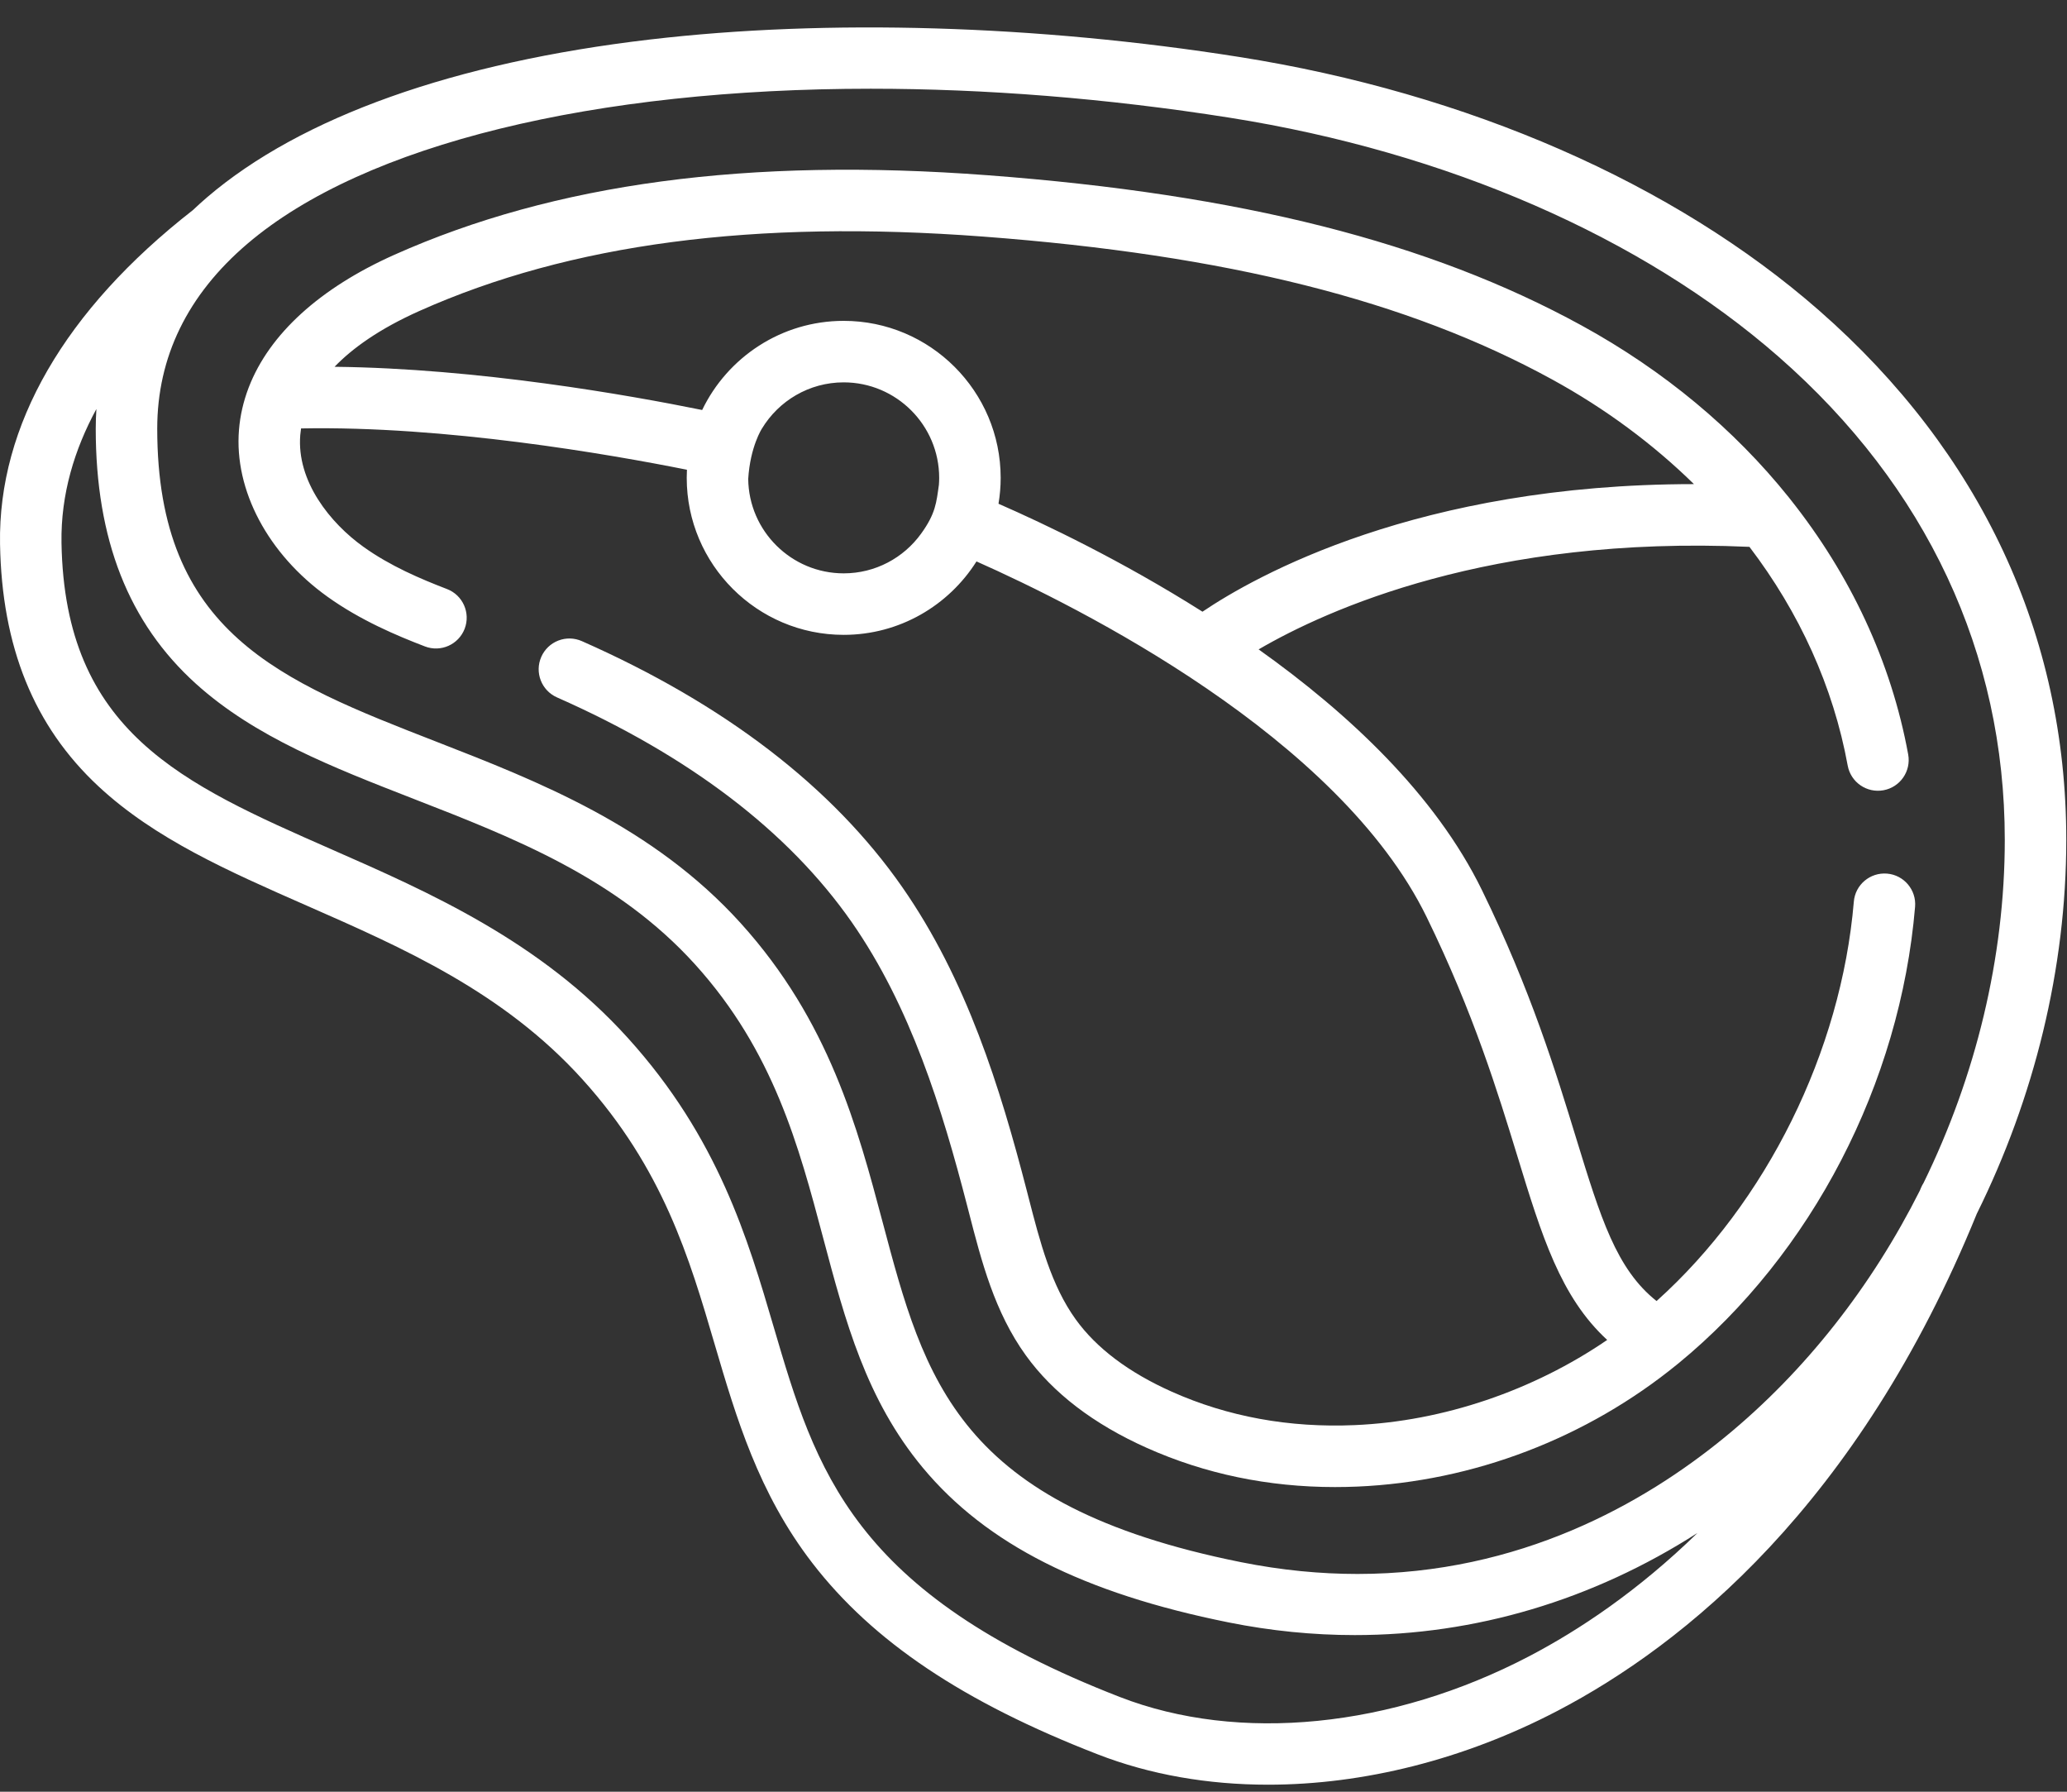
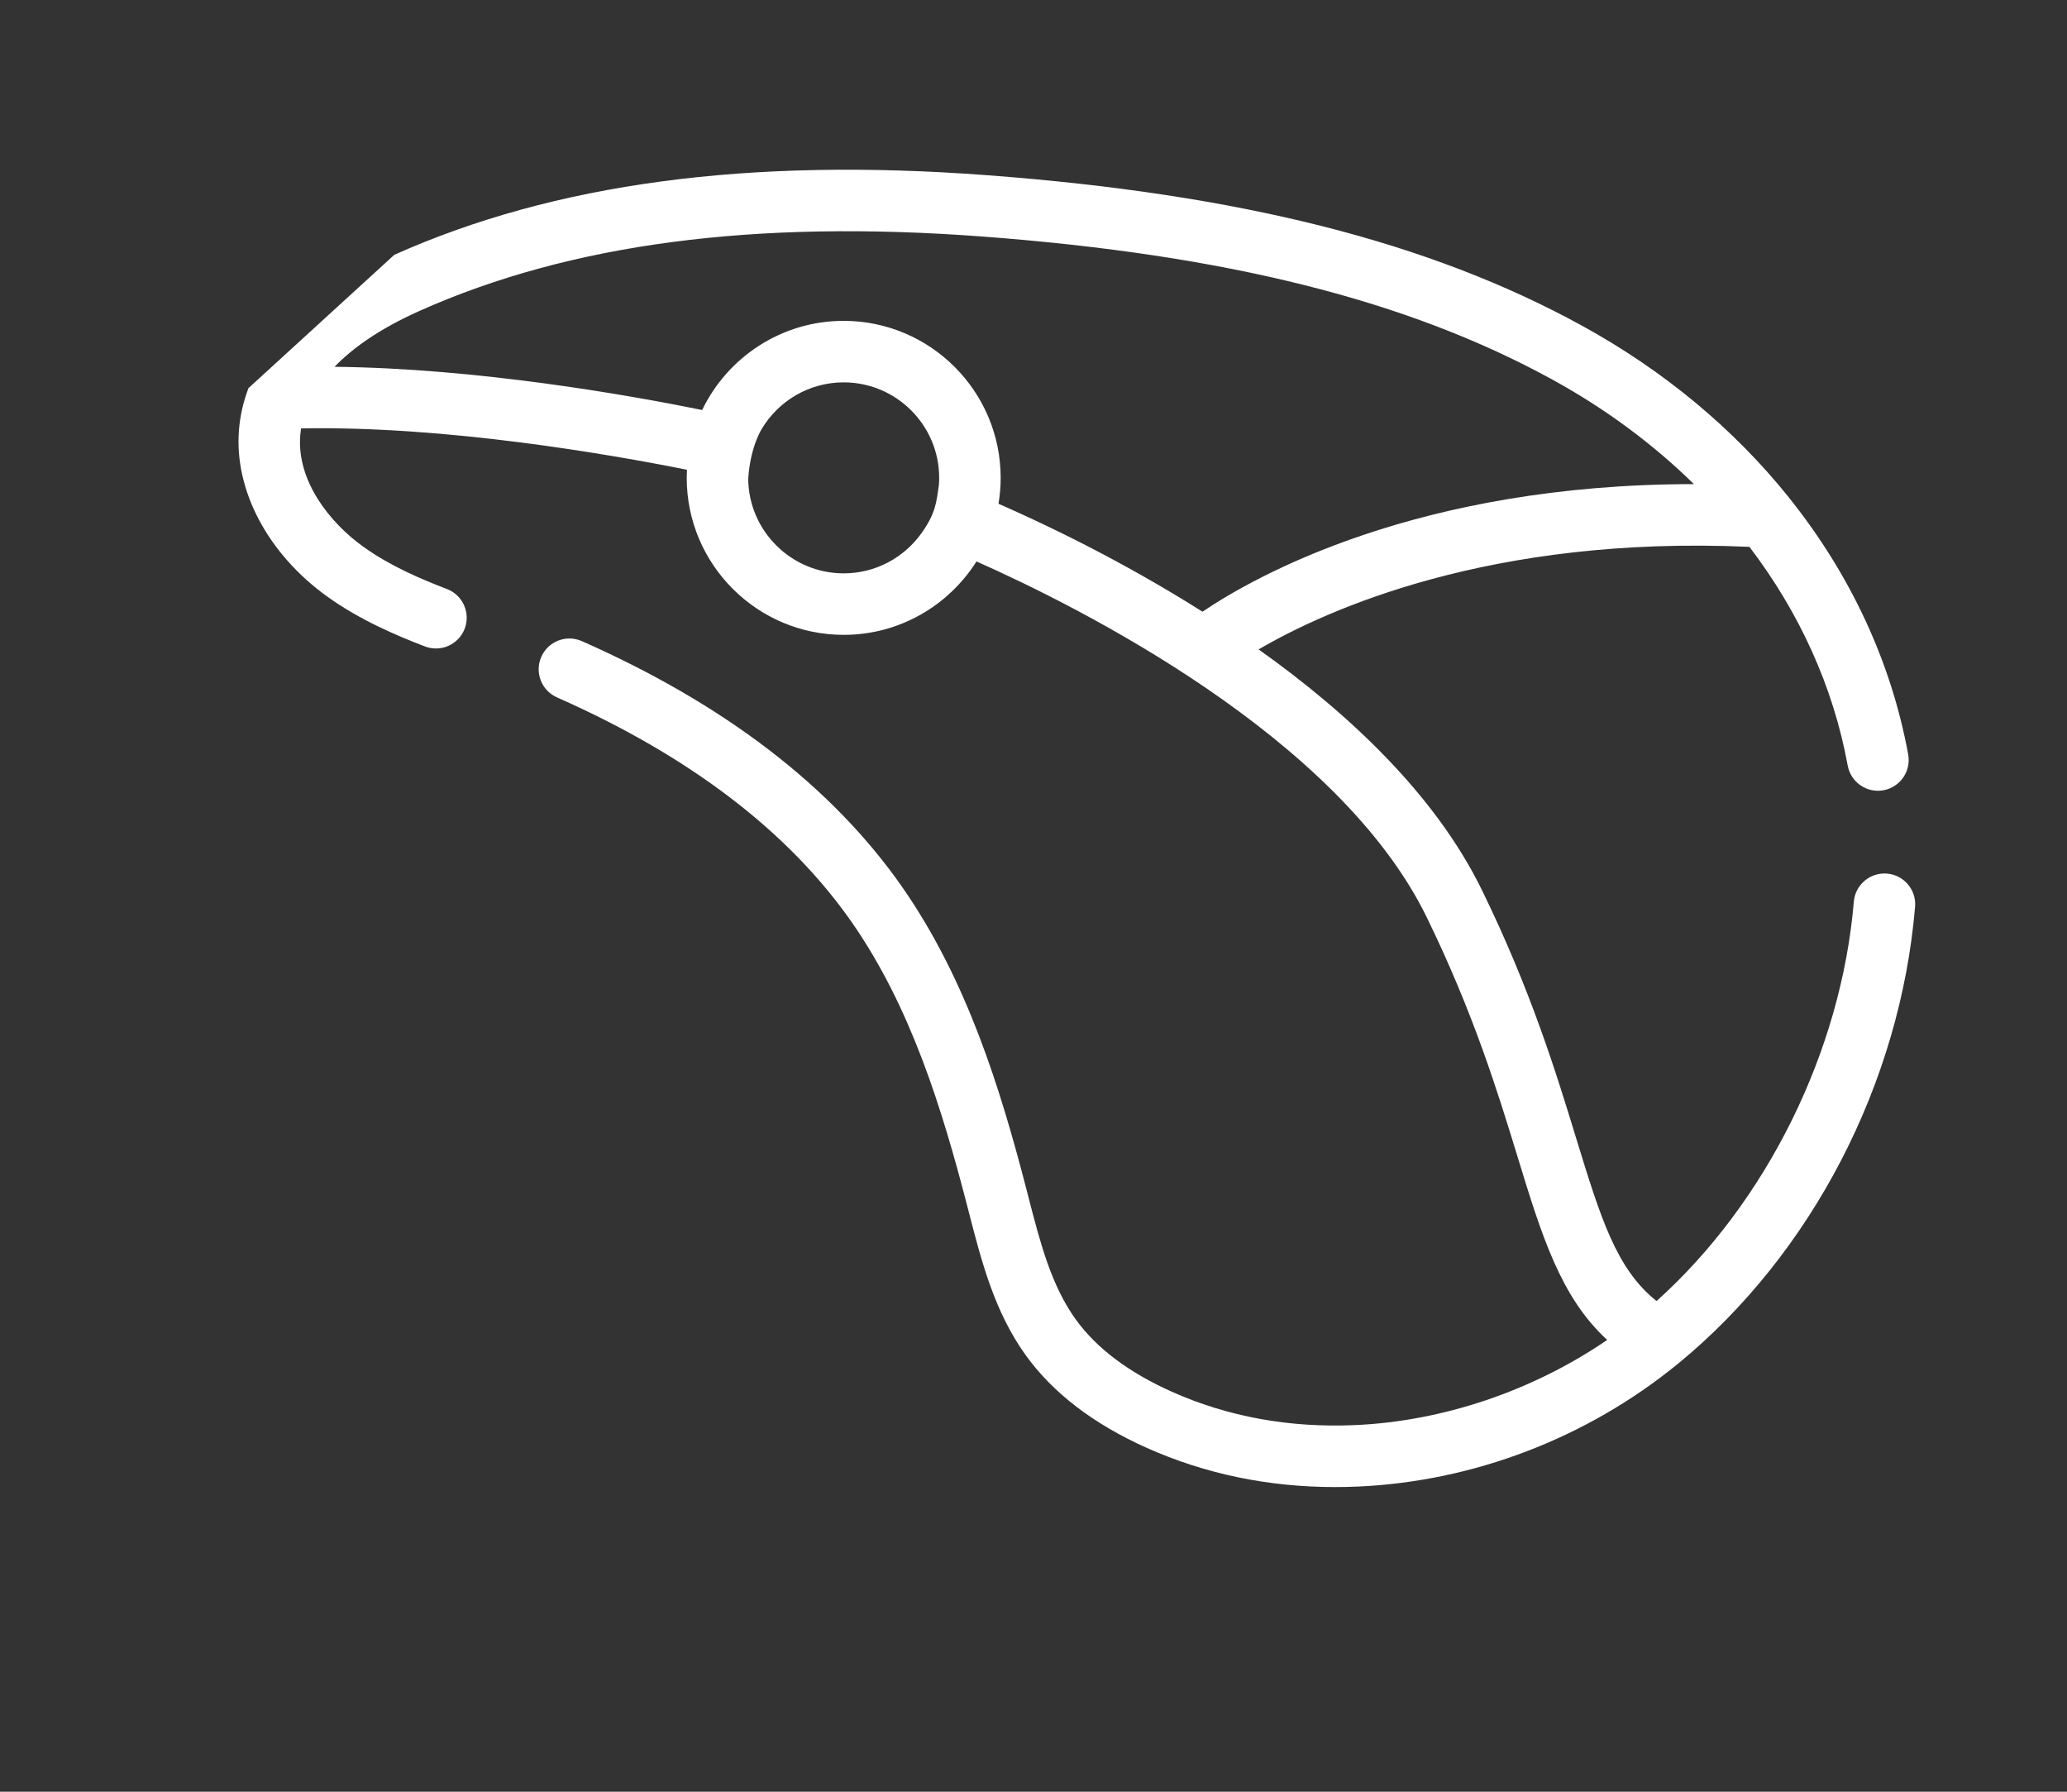
<svg xmlns="http://www.w3.org/2000/svg" width="60" height="52" viewBox="0 0 60 52" fill="none">
  <rect x="0" y="0" width="60" height="52" fill="#333333" stroke="none" />
-   <path d="M52.806 9.013C48.585 5.317 42.609 2.703 35.978 1.654C30.099 0.724 24.024 0.543 18.873 1.146C13.188 1.811 8.742 3.393 6.016 5.722C5.874 5.844 5.735 5.969 5.599 6.098C1.879 9 -0.057 12.349 0.001 15.785C0.052 18.776 0.985 21.076 2.856 22.819C4.495 24.346 6.634 25.286 8.898 26.281C11.71 27.516 14.616 28.793 16.905 31.324C19.248 33.915 20.011 36.512 20.748 39.024C21.371 41.141 22.014 43.331 23.582 45.365C25.335 47.639 27.965 49.402 31.861 50.914C33.383 51.506 35.065 51.796 36.811 51.796C39.574 51.796 42.499 51.069 45.215 49.65C48.865 47.742 53.933 43.691 57.382 35.225C59.049 31.861 59.979 28.109 59.979 24.373C59.979 18.433 57.499 13.122 52.806 9.013ZM44.388 48.068C40.404 50.15 35.962 50.592 32.507 49.251C24.726 46.23 23.677 42.658 22.461 38.521C21.704 35.942 20.845 33.02 18.228 30.127C15.683 27.312 12.46 25.896 9.616 24.647C5.293 22.747 1.878 21.247 1.785 15.755C1.762 14.34 2.164 13.038 2.798 11.87C2.786 12.06 2.78 12.249 2.779 12.439C2.779 15.656 3.731 18.078 5.688 19.845C7.404 21.393 9.645 22.265 12.017 23.189C14.915 24.317 17.91 25.483 20.179 27.992C22.457 30.511 23.188 33.266 23.895 35.93C24.536 38.34 25.14 40.617 26.788 42.598C28.63 44.813 31.45 46.239 35.663 47.086C36.888 47.332 38.113 47.454 39.326 47.454C42.824 47.454 46.228 46.442 49.274 44.49C47.549 46.17 45.845 47.306 44.388 48.068ZM55.838 34.328C55.807 34.376 55.781 34.427 55.759 34.479C55.749 34.505 55.738 34.529 55.728 34.554C54.338 37.318 52.411 39.792 50.068 41.71C47.718 43.635 44.113 45.68 39.405 45.68C38.332 45.68 37.201 45.574 36.015 45.336C27.802 43.685 26.839 40.061 25.621 35.472C24.894 32.736 24.071 29.635 21.503 26.795C18.951 23.973 15.611 22.673 12.665 21.525C8.139 19.763 4.564 18.372 4.564 12.439C4.564 10.363 5.443 8.559 7.176 7.079C10.587 4.164 17.31 2.575 25.275 2.575C28.584 2.575 32.109 2.849 35.7 3.417C42.001 4.414 47.659 6.878 51.63 10.355C55.925 14.115 58.194 18.963 58.194 24.373C58.194 27.799 57.35 31.238 55.838 34.328Z" fill="white" />
-   <path d="M54.776 25.354C54.283 25.314 53.853 25.678 53.812 26.169C53.445 30.525 51.269 34.903 48.086 37.759C46.918 36.834 46.46 35.34 45.755 33.043C45.169 31.129 44.44 28.746 43.018 25.835C41.662 23.058 39.143 20.702 36.535 18.847C38.506 17.697 43.271 15.534 50.782 15.871C52.233 17.775 53.217 19.933 53.634 22.218C53.723 22.703 54.188 23.024 54.673 22.935C55.158 22.846 55.479 22.381 55.39 21.896C54.898 19.207 53.712 16.679 51.961 14.481C51.948 14.463 51.935 14.446 51.921 14.43C50.341 12.461 48.307 10.759 45.91 9.446C41.489 7.024 36.011 5.639 28.669 5.086C21.729 4.563 16.095 5.319 11.446 7.395C9.277 8.364 7.822 9.697 7.226 11.229L7.212 11.265C7.064 11.657 6.97 12.061 6.937 12.476C6.793 14.225 7.778 16.081 9.507 17.319C10.457 18 11.517 18.448 12.335 18.761C12.795 18.938 13.311 18.708 13.488 18.248C13.664 17.788 13.435 17.271 12.974 17.095C12.212 16.802 11.327 16.428 10.547 15.868C9.589 15.182 8.605 13.969 8.716 12.622C8.721 12.563 8.729 12.5 8.739 12.434C12.927 12.354 17.684 13.182 19.94 13.633C19.936 13.711 19.934 13.79 19.934 13.869C19.934 16.381 21.978 18.425 24.49 18.425C26.112 18.425 27.537 17.573 28.345 16.294C31.318 17.614 38.855 21.378 41.414 26.619C42.774 29.404 43.481 31.711 44.049 33.565C44.753 35.864 45.298 37.642 46.653 38.888C44.503 40.359 41.892 41.249 39.327 41.36C37.426 41.443 35.639 41.116 34.015 40.391C32.766 39.833 31.827 39.127 31.225 38.291C30.514 37.305 30.194 36.063 29.855 34.749L29.805 34.555C29.032 31.564 28.058 28.426 26.188 25.743C24.163 22.839 21.035 20.438 16.89 18.607C16.673 18.511 16.427 18.505 16.206 18.591C15.986 18.676 15.808 18.846 15.713 19.062C15.513 19.513 15.717 20.04 16.168 20.24C20.01 21.937 22.888 24.132 24.724 26.764C26.433 29.215 27.345 32.172 28.077 35.002L28.127 35.195C28.492 36.611 28.869 38.076 29.777 39.335C30.566 40.429 31.747 41.332 33.287 42.02C34.978 42.776 36.813 43.158 38.753 43.158C38.969 43.158 39.186 43.153 39.405 43.144C42.769 42.998 46.065 41.736 48.692 39.591C48.694 39.589 48.696 39.587 48.698 39.586L48.72 39.569C52.591 36.392 55.159 31.439 55.59 26.318C55.632 25.827 55.267 25.395 54.776 25.354ZM27.254 14.071C27.181 14.583 27.161 14.905 26.734 15.493C26.23 16.188 25.412 16.64 24.49 16.64C22.972 16.64 21.735 15.413 21.719 13.899C21.777 12.958 22.118 12.437 22.118 12.437C22.604 11.635 23.485 11.097 24.49 11.097C26.019 11.097 27.262 12.341 27.262 13.869C27.262 13.936 27.259 14.004 27.254 14.071ZM28.984 14.62C29.025 14.375 29.047 14.125 29.047 13.869C29.047 11.356 27.002 9.312 24.49 9.312C22.683 9.312 21.118 10.37 20.382 11.899C18.265 11.469 13.884 10.691 9.711 10.645C10.229 10.108 11.008 9.546 12.174 9.025C16.546 7.072 21.898 6.366 28.535 6.866C35.614 7.399 40.863 8.716 45.052 11.011C46.603 11.861 47.985 12.888 49.171 14.05C41.159 14.052 36.435 16.72 34.905 17.753C32.554 16.266 30.315 15.202 28.984 14.62Z" fill="white" />
+   <path d="M54.776 25.354C54.283 25.314 53.853 25.678 53.812 26.169C53.445 30.525 51.269 34.903 48.086 37.759C46.918 36.834 46.46 35.34 45.755 33.043C45.169 31.129 44.44 28.746 43.018 25.835C41.662 23.058 39.143 20.702 36.535 18.847C38.506 17.697 43.271 15.534 50.782 15.871C52.233 17.775 53.217 19.933 53.634 22.218C53.723 22.703 54.188 23.024 54.673 22.935C55.158 22.846 55.479 22.381 55.39 21.896C54.898 19.207 53.712 16.679 51.961 14.481C51.948 14.463 51.935 14.446 51.921 14.43C50.341 12.461 48.307 10.759 45.91 9.446C41.489 7.024 36.011 5.639 28.669 5.086C21.729 4.563 16.095 5.319 11.446 7.395L7.212 11.265C7.064 11.657 6.97 12.061 6.937 12.476C6.793 14.225 7.778 16.081 9.507 17.319C10.457 18 11.517 18.448 12.335 18.761C12.795 18.938 13.311 18.708 13.488 18.248C13.664 17.788 13.435 17.271 12.974 17.095C12.212 16.802 11.327 16.428 10.547 15.868C9.589 15.182 8.605 13.969 8.716 12.622C8.721 12.563 8.729 12.5 8.739 12.434C12.927 12.354 17.684 13.182 19.94 13.633C19.936 13.711 19.934 13.79 19.934 13.869C19.934 16.381 21.978 18.425 24.49 18.425C26.112 18.425 27.537 17.573 28.345 16.294C31.318 17.614 38.855 21.378 41.414 26.619C42.774 29.404 43.481 31.711 44.049 33.565C44.753 35.864 45.298 37.642 46.653 38.888C44.503 40.359 41.892 41.249 39.327 41.36C37.426 41.443 35.639 41.116 34.015 40.391C32.766 39.833 31.827 39.127 31.225 38.291C30.514 37.305 30.194 36.063 29.855 34.749L29.805 34.555C29.032 31.564 28.058 28.426 26.188 25.743C24.163 22.839 21.035 20.438 16.89 18.607C16.673 18.511 16.427 18.505 16.206 18.591C15.986 18.676 15.808 18.846 15.713 19.062C15.513 19.513 15.717 20.04 16.168 20.24C20.01 21.937 22.888 24.132 24.724 26.764C26.433 29.215 27.345 32.172 28.077 35.002L28.127 35.195C28.492 36.611 28.869 38.076 29.777 39.335C30.566 40.429 31.747 41.332 33.287 42.02C34.978 42.776 36.813 43.158 38.753 43.158C38.969 43.158 39.186 43.153 39.405 43.144C42.769 42.998 46.065 41.736 48.692 39.591C48.694 39.589 48.696 39.587 48.698 39.586L48.72 39.569C52.591 36.392 55.159 31.439 55.59 26.318C55.632 25.827 55.267 25.395 54.776 25.354ZM27.254 14.071C27.181 14.583 27.161 14.905 26.734 15.493C26.23 16.188 25.412 16.64 24.49 16.64C22.972 16.64 21.735 15.413 21.719 13.899C21.777 12.958 22.118 12.437 22.118 12.437C22.604 11.635 23.485 11.097 24.49 11.097C26.019 11.097 27.262 12.341 27.262 13.869C27.262 13.936 27.259 14.004 27.254 14.071ZM28.984 14.62C29.025 14.375 29.047 14.125 29.047 13.869C29.047 11.356 27.002 9.312 24.49 9.312C22.683 9.312 21.118 10.37 20.382 11.899C18.265 11.469 13.884 10.691 9.711 10.645C10.229 10.108 11.008 9.546 12.174 9.025C16.546 7.072 21.898 6.366 28.535 6.866C35.614 7.399 40.863 8.716 45.052 11.011C46.603 11.861 47.985 12.888 49.171 14.05C41.159 14.052 36.435 16.72 34.905 17.753C32.554 16.266 30.315 15.202 28.984 14.62Z" fill="white" />
</svg>